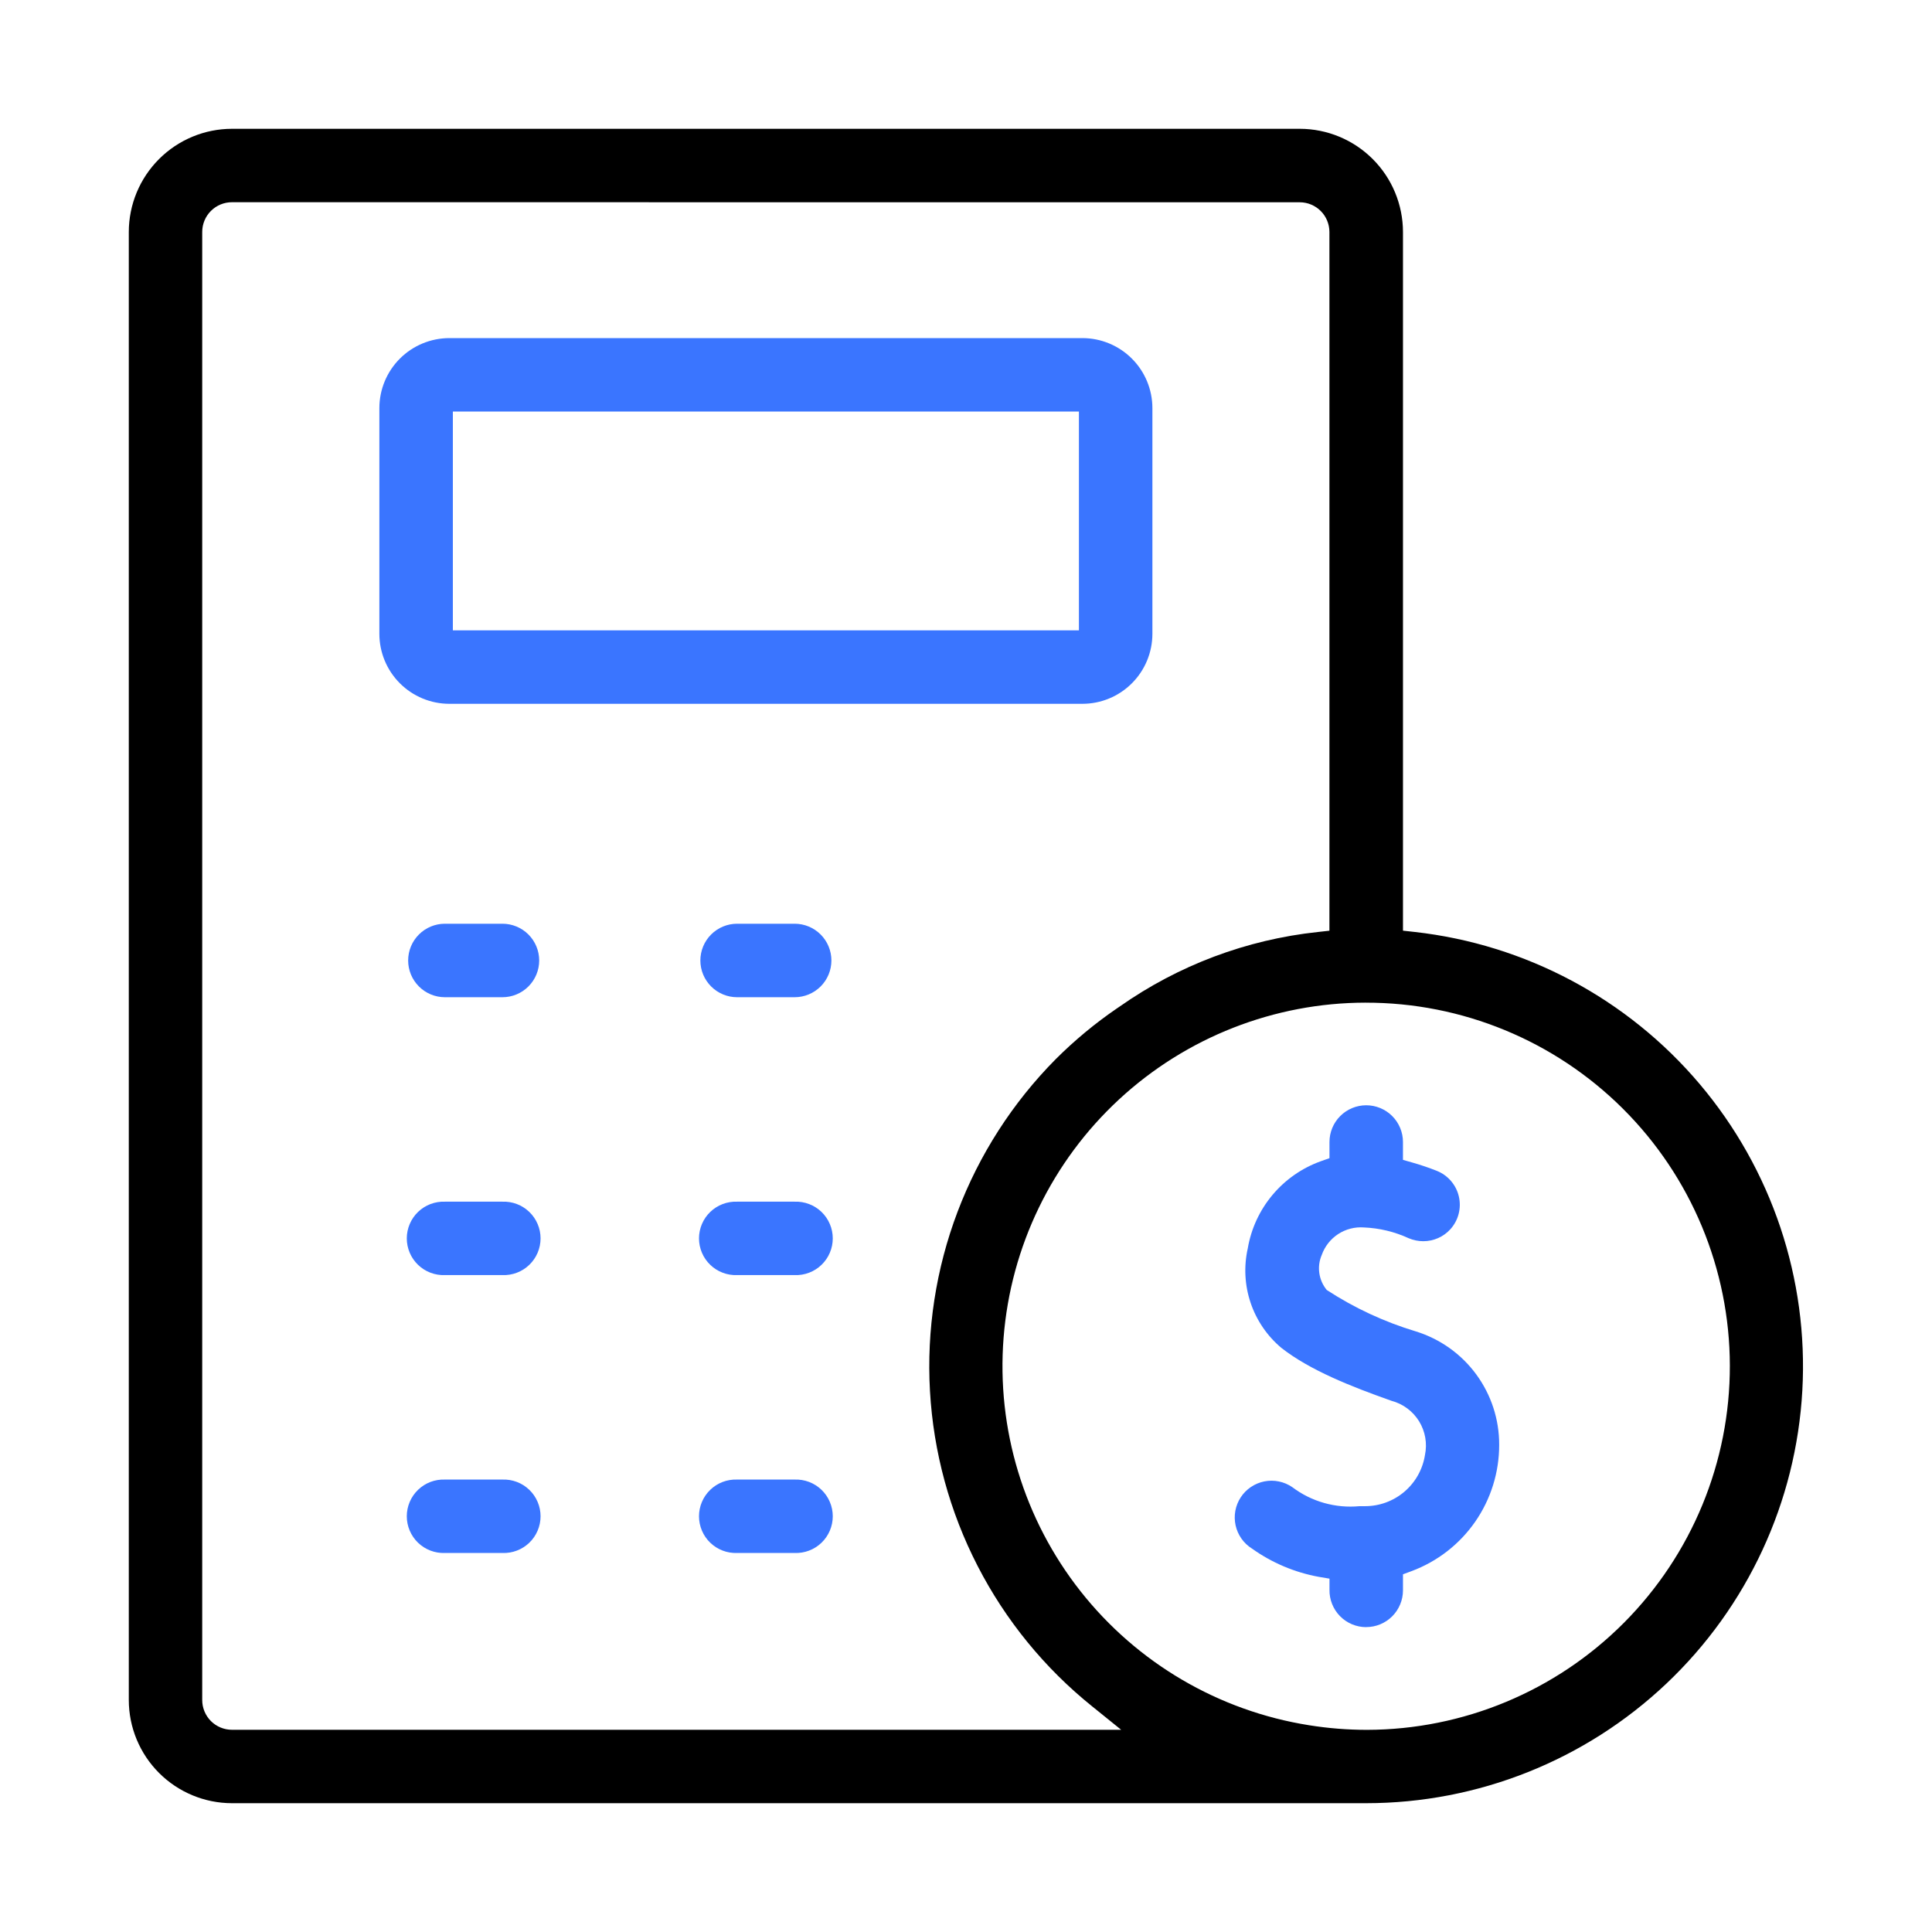
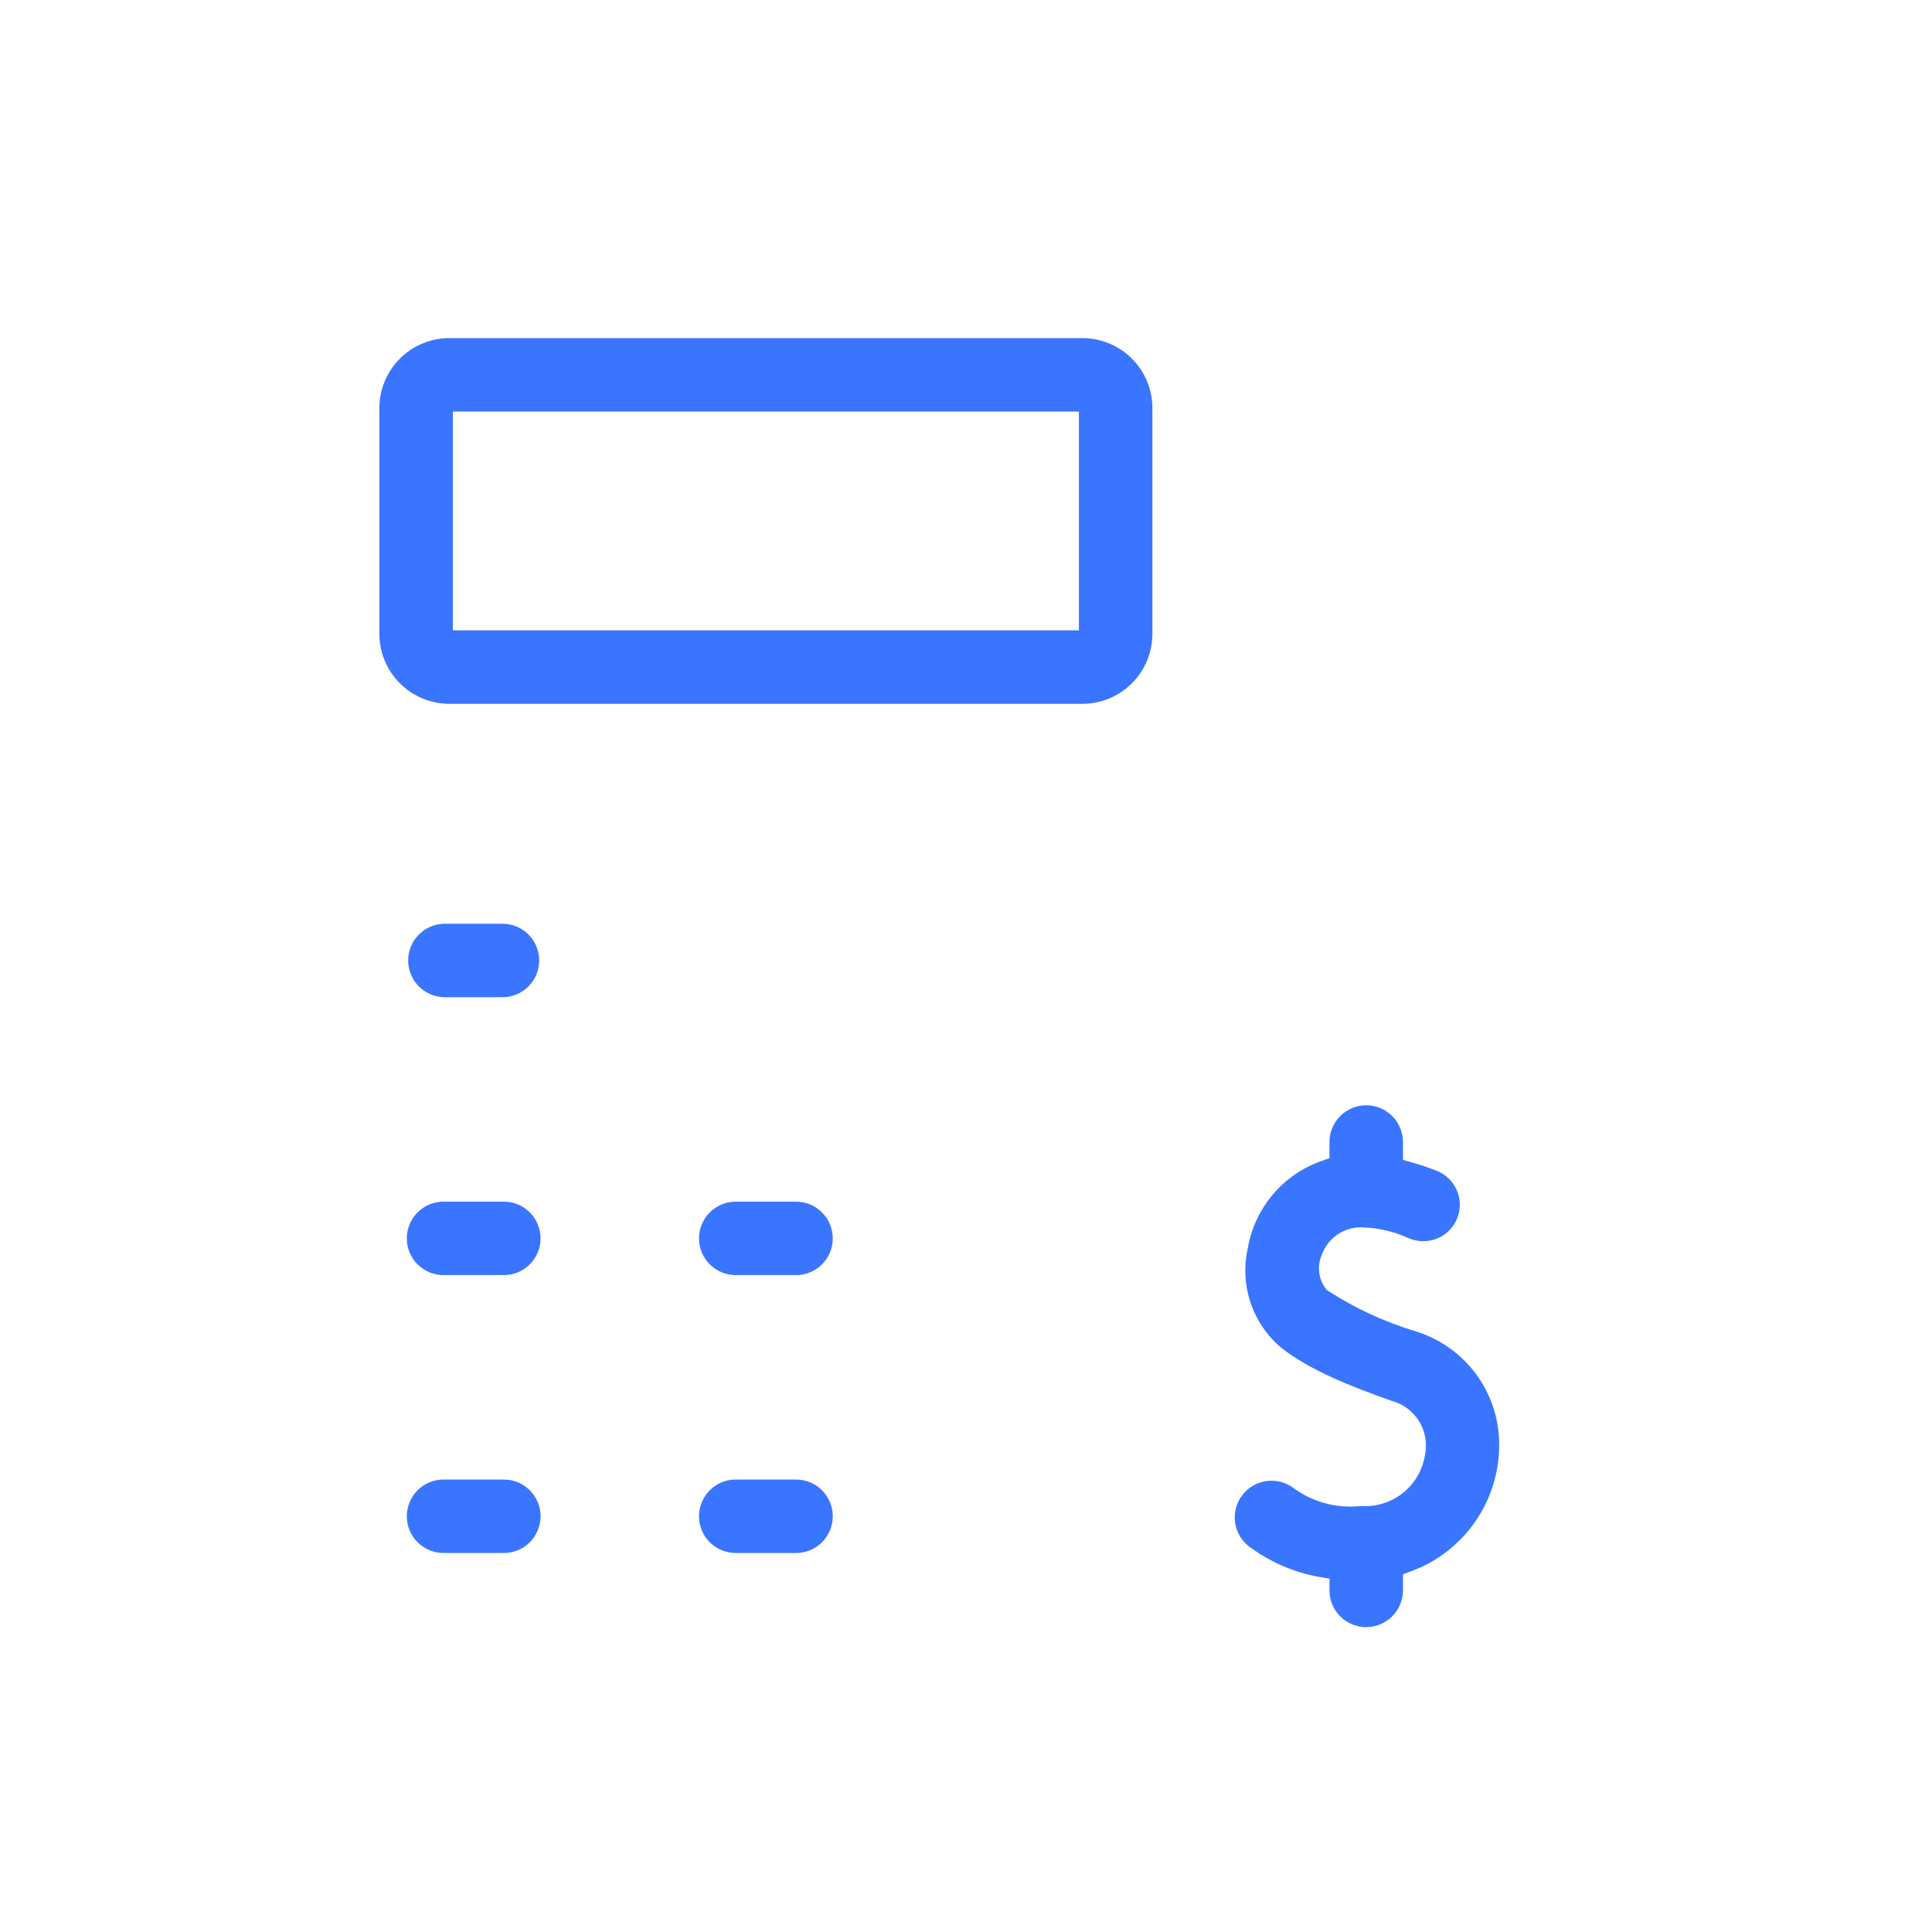
<svg xmlns="http://www.w3.org/2000/svg" width="150" height="150" viewBox="0 0 150 150" fill="none">
  <g clip-path="url(#clip0_83_188)">
    <mask id="mask0_83_188" style="mask-type:luminance" maskUnits="userSpaceOnUse" x="0" y="0" width="150" height="150">
      <path d="M150 0H0V150H150V0Z" fill="white" />
    </mask>
    <g mask="url(#mask0_83_188)">
-       <path d="M18.01 140C15.886 139.998 13.85 139.153 12.349 137.651C10.847 136.15 10.002 134.114 10 131.99V18.01C10.002 15.886 10.847 13.85 12.349 12.349C13.85 10.847 15.886 10.002 18.01 10H100.917C103.041 10.003 105.076 10.847 106.578 12.349C108.08 13.851 108.924 15.886 108.927 18.01V72.256L109.827 72.356C118.443 73.319 126.364 77.544 131.963 84.164C137.561 90.784 140.413 99.296 139.933 107.952C139.453 116.609 135.677 124.753 129.38 130.713C123.083 136.673 114.744 139.996 106.074 140H18.01ZM106.026 77.845C98.928 77.853 92.093 80.535 86.884 85.357C81.674 90.179 78.474 96.786 77.918 103.863C77.363 110.94 79.495 117.966 83.889 123.541C88.283 129.116 94.616 132.831 101.626 133.945C103.114 134.184 104.619 134.304 106.126 134.305C113.613 134.292 120.788 131.305 126.072 126.002C131.357 120.698 134.318 113.513 134.305 106.026C134.292 98.539 131.305 91.364 126.002 86.08C120.698 80.795 113.513 77.834 106.026 77.847M18.01 15.7C17.707 15.7 17.406 15.759 17.126 15.875C16.845 15.991 16.591 16.161 16.376 16.376C16.161 16.591 15.991 16.845 15.875 17.126C15.759 17.406 15.7 17.707 15.7 18.01V131.99C15.7 132.293 15.759 132.594 15.876 132.874C15.992 133.154 16.162 133.409 16.376 133.624C16.591 133.838 16.846 134.008 17.126 134.124C17.406 134.24 17.707 134.3 18.01 134.3H87.047L84.809 132.493C81.109 129.521 78.075 125.805 75.904 121.585C73.732 117.366 72.471 112.737 72.203 107.999C71.934 103.261 72.664 98.52 74.345 94.082C76.026 89.644 78.621 85.609 81.961 82.238C83.424 80.776 85.019 79.452 86.727 78.285L86.947 78.136C91.498 74.939 96.786 72.951 102.316 72.36L103.216 72.26V18.01C103.215 17.4 102.973 16.814 102.542 16.383C102.111 15.95 101.526 15.707 100.916 15.705L18.01 15.7Z" fill="black" />
      <path d="M106.074 126.331C105.695 126.331 105.319 126.256 104.969 126.109C104.619 125.962 104.302 125.747 104.036 125.476C103.771 125.205 103.562 124.884 103.422 124.531C103.282 124.178 103.213 123.801 103.221 123.422V122.566L102.375 122.423C100.513 122.08 98.748 121.333 97.206 120.234C96.884 120.033 96.605 119.769 96.386 119.459C96.168 119.149 96.013 118.798 95.931 118.427C95.85 118.057 95.843 117.673 95.911 117.3C95.98 116.926 96.122 116.57 96.33 116.252C96.538 115.935 96.807 115.662 97.122 115.449C97.437 115.237 97.791 115.09 98.163 115.016C98.535 114.942 98.919 114.943 99.291 115.02C99.663 115.096 100.016 115.246 100.329 115.46C101.824 116.589 103.688 117.117 105.553 116.939H105.968C107.091 116.943 108.179 116.546 109.034 115.818C109.89 115.091 110.457 114.081 110.633 112.972C110.823 112.07 110.659 111.13 110.175 110.345C109.691 109.561 108.924 108.993 108.033 108.758C104.906 107.652 101.705 106.39 99.483 104.648C98.382 103.723 97.557 102.513 97.097 101.15C96.638 99.788 96.561 98.325 96.877 96.922C97.138 95.394 97.799 93.963 98.795 92.775C99.79 91.587 101.083 90.684 102.542 90.16L103.22 89.92V88.666C103.22 87.909 103.521 87.184 104.056 86.649C104.591 86.114 105.316 85.813 106.073 85.813C106.83 85.813 107.555 86.114 108.09 86.649C108.625 87.184 108.926 87.909 108.926 88.666V90.052L109.662 90.262C110.306 90.445 110.94 90.66 111.562 90.908C111.985 91.078 112.362 91.348 112.658 91.695C112.955 92.041 113.164 92.454 113.266 92.899C113.369 93.344 113.363 93.807 113.248 94.248C113.134 94.69 112.914 95.097 112.608 95.436C112.342 95.73 112.017 95.965 111.654 96.125C111.291 96.285 110.899 96.368 110.502 96.367C110.114 96.367 109.73 96.288 109.373 96.137C108.28 95.633 107.099 95.348 105.897 95.299C105.193 95.246 104.491 95.425 103.899 95.81C103.307 96.195 102.859 96.764 102.622 97.429C102.429 97.875 102.363 98.365 102.432 98.846C102.5 99.327 102.7 99.779 103.009 100.154C105.153 101.553 107.487 102.637 109.939 103.374C111.814 103.957 113.453 105.125 114.615 106.707C115.777 108.29 116.401 110.203 116.396 112.166C116.401 114.302 115.752 116.388 114.535 118.144C113.317 119.899 111.591 121.239 109.589 121.983L108.927 122.229V123.474C108.926 124.23 108.625 124.956 108.091 125.49C107.556 126.025 106.83 126.326 106.074 126.327" fill="#3A75FF" />
      <path d="M34.886 54.644C33.446 54.642 32.065 54.07 31.047 53.051C30.028 52.033 29.456 50.652 29.454 49.212V31.678C29.457 30.238 30.03 28.859 31.048 27.841C32.066 26.824 33.447 26.252 34.886 26.25H84.04C85.48 26.252 86.861 26.824 87.879 27.843C88.898 28.861 89.47 30.242 89.472 31.682V49.212C89.47 50.652 88.898 52.033 87.879 53.051C86.861 54.07 85.48 54.642 84.04 54.644H34.886ZM83.767 31.95H35.16V48.939H83.767V31.95Z" fill="#3A75FF" />
      <path d="M34.542 77.424C33.785 77.424 33.06 77.123 32.525 76.588C31.989 76.053 31.689 75.328 31.689 74.571C31.689 73.814 31.989 73.089 32.525 72.554C33.06 72.019 33.785 71.718 34.542 71.718H39.01C39.767 71.718 40.492 72.019 41.027 72.554C41.562 73.089 41.863 73.814 41.863 74.571C41.863 75.328 41.562 76.053 41.027 76.588C40.492 77.123 39.767 77.424 39.01 77.424H34.542Z" fill="#3A75FF" />
-       <path d="M57.229 77.424C56.472 77.424 55.747 77.123 55.212 76.588C54.677 76.053 54.376 75.328 54.376 74.571C54.376 73.814 54.677 73.089 55.212 72.554C55.747 72.019 56.472 71.718 57.229 71.718H61.697C62.454 71.718 63.179 72.019 63.714 72.554C64.249 73.089 64.55 73.814 64.55 74.571C64.55 75.328 64.249 76.053 63.714 76.588C63.179 77.123 62.454 77.424 61.697 77.424H57.229Z" fill="#3A75FF" />
      <path d="M34.542 98.998C34.159 99.012 33.777 98.949 33.418 98.812C33.06 98.676 32.733 98.468 32.457 98.202C32.181 97.936 31.961 97.617 31.811 97.264C31.661 96.911 31.583 96.531 31.583 96.148C31.583 95.764 31.661 95.385 31.811 95.032C31.961 94.679 32.181 94.36 32.457 94.094C32.733 93.828 33.06 93.62 33.418 93.484C33.777 93.347 34.159 93.284 34.542 93.298H39.01C39.393 93.284 39.776 93.347 40.134 93.484C40.492 93.62 40.819 93.828 41.095 94.094C41.372 94.36 41.591 94.679 41.741 95.032C41.892 95.385 41.969 95.764 41.969 96.148C41.969 96.531 41.892 96.911 41.741 97.264C41.591 97.617 41.372 97.936 41.095 98.202C40.819 98.468 40.492 98.676 40.134 98.812C39.776 98.949 39.393 99.012 39.01 98.998H34.542Z" fill="#3A75FF" />
      <path d="M57.229 98.998C56.846 99.012 56.464 98.949 56.105 98.812C55.747 98.676 55.42 98.468 55.144 98.202C54.867 97.936 54.648 97.617 54.498 97.264C54.348 96.911 54.27 96.531 54.27 96.148C54.27 95.764 54.348 95.385 54.498 95.032C54.648 94.679 54.867 94.36 55.144 94.094C55.42 93.828 55.747 93.62 56.105 93.484C56.464 93.347 56.846 93.284 57.229 93.298H61.697C62.08 93.284 62.462 93.347 62.821 93.484C63.179 93.62 63.506 93.828 63.782 94.094C64.059 94.36 64.278 94.679 64.428 95.032C64.579 95.385 64.656 95.764 64.656 96.148C64.656 96.531 64.579 96.911 64.428 97.264C64.278 97.617 64.059 97.936 63.782 98.202C63.506 98.468 63.179 98.676 62.821 98.812C62.462 98.949 62.08 99.012 61.697 98.998H57.229Z" fill="#3A75FF" />
      <path d="M34.542 120.573C34.159 120.587 33.777 120.524 33.418 120.387C33.06 120.251 32.733 120.043 32.457 119.777C32.181 119.511 31.961 119.192 31.811 118.839C31.661 118.486 31.583 118.106 31.583 117.723C31.583 117.339 31.661 116.96 31.811 116.607C31.961 116.254 32.181 115.935 32.457 115.669C32.733 115.403 33.06 115.195 33.418 115.058C33.777 114.922 34.159 114.859 34.542 114.873H39.01C39.393 114.859 39.776 114.922 40.134 115.058C40.492 115.195 40.819 115.403 41.095 115.669C41.372 115.935 41.591 116.254 41.741 116.607C41.892 116.96 41.969 117.339 41.969 117.723C41.969 118.106 41.892 118.486 41.741 118.839C41.591 119.192 41.372 119.511 41.095 119.777C40.819 120.043 40.492 120.251 40.134 120.387C39.776 120.524 39.393 120.587 39.01 120.573H34.542Z" fill="#3A75FF" />
      <path d="M57.229 120.573C56.846 120.587 56.464 120.524 56.105 120.387C55.747 120.251 55.42 120.043 55.144 119.777C54.867 119.511 54.648 119.192 54.498 118.839C54.348 118.486 54.27 118.106 54.27 117.723C54.27 117.339 54.348 116.96 54.498 116.607C54.648 116.254 54.867 115.935 55.144 115.669C55.42 115.403 55.747 115.195 56.105 115.058C56.464 114.922 56.846 114.859 57.229 114.873H61.697C62.08 114.859 62.462 114.922 62.821 115.058C63.179 115.195 63.506 115.403 63.782 115.669C64.059 115.935 64.278 116.254 64.428 116.607C64.579 116.96 64.656 117.339 64.656 117.723C64.656 118.106 64.579 118.486 64.428 118.839C64.278 119.192 64.059 119.511 63.782 119.777C63.506 120.043 63.179 120.251 62.821 120.387C62.462 120.524 62.08 120.587 61.697 120.573H57.229Z" fill="#3A75FF" />
    </g>
  </g>
  <defs>
    <clipPath id="clip0_83_188">
      <rect width="150" height="150" fill="white" />
    </clipPath>
  </defs>
</svg>